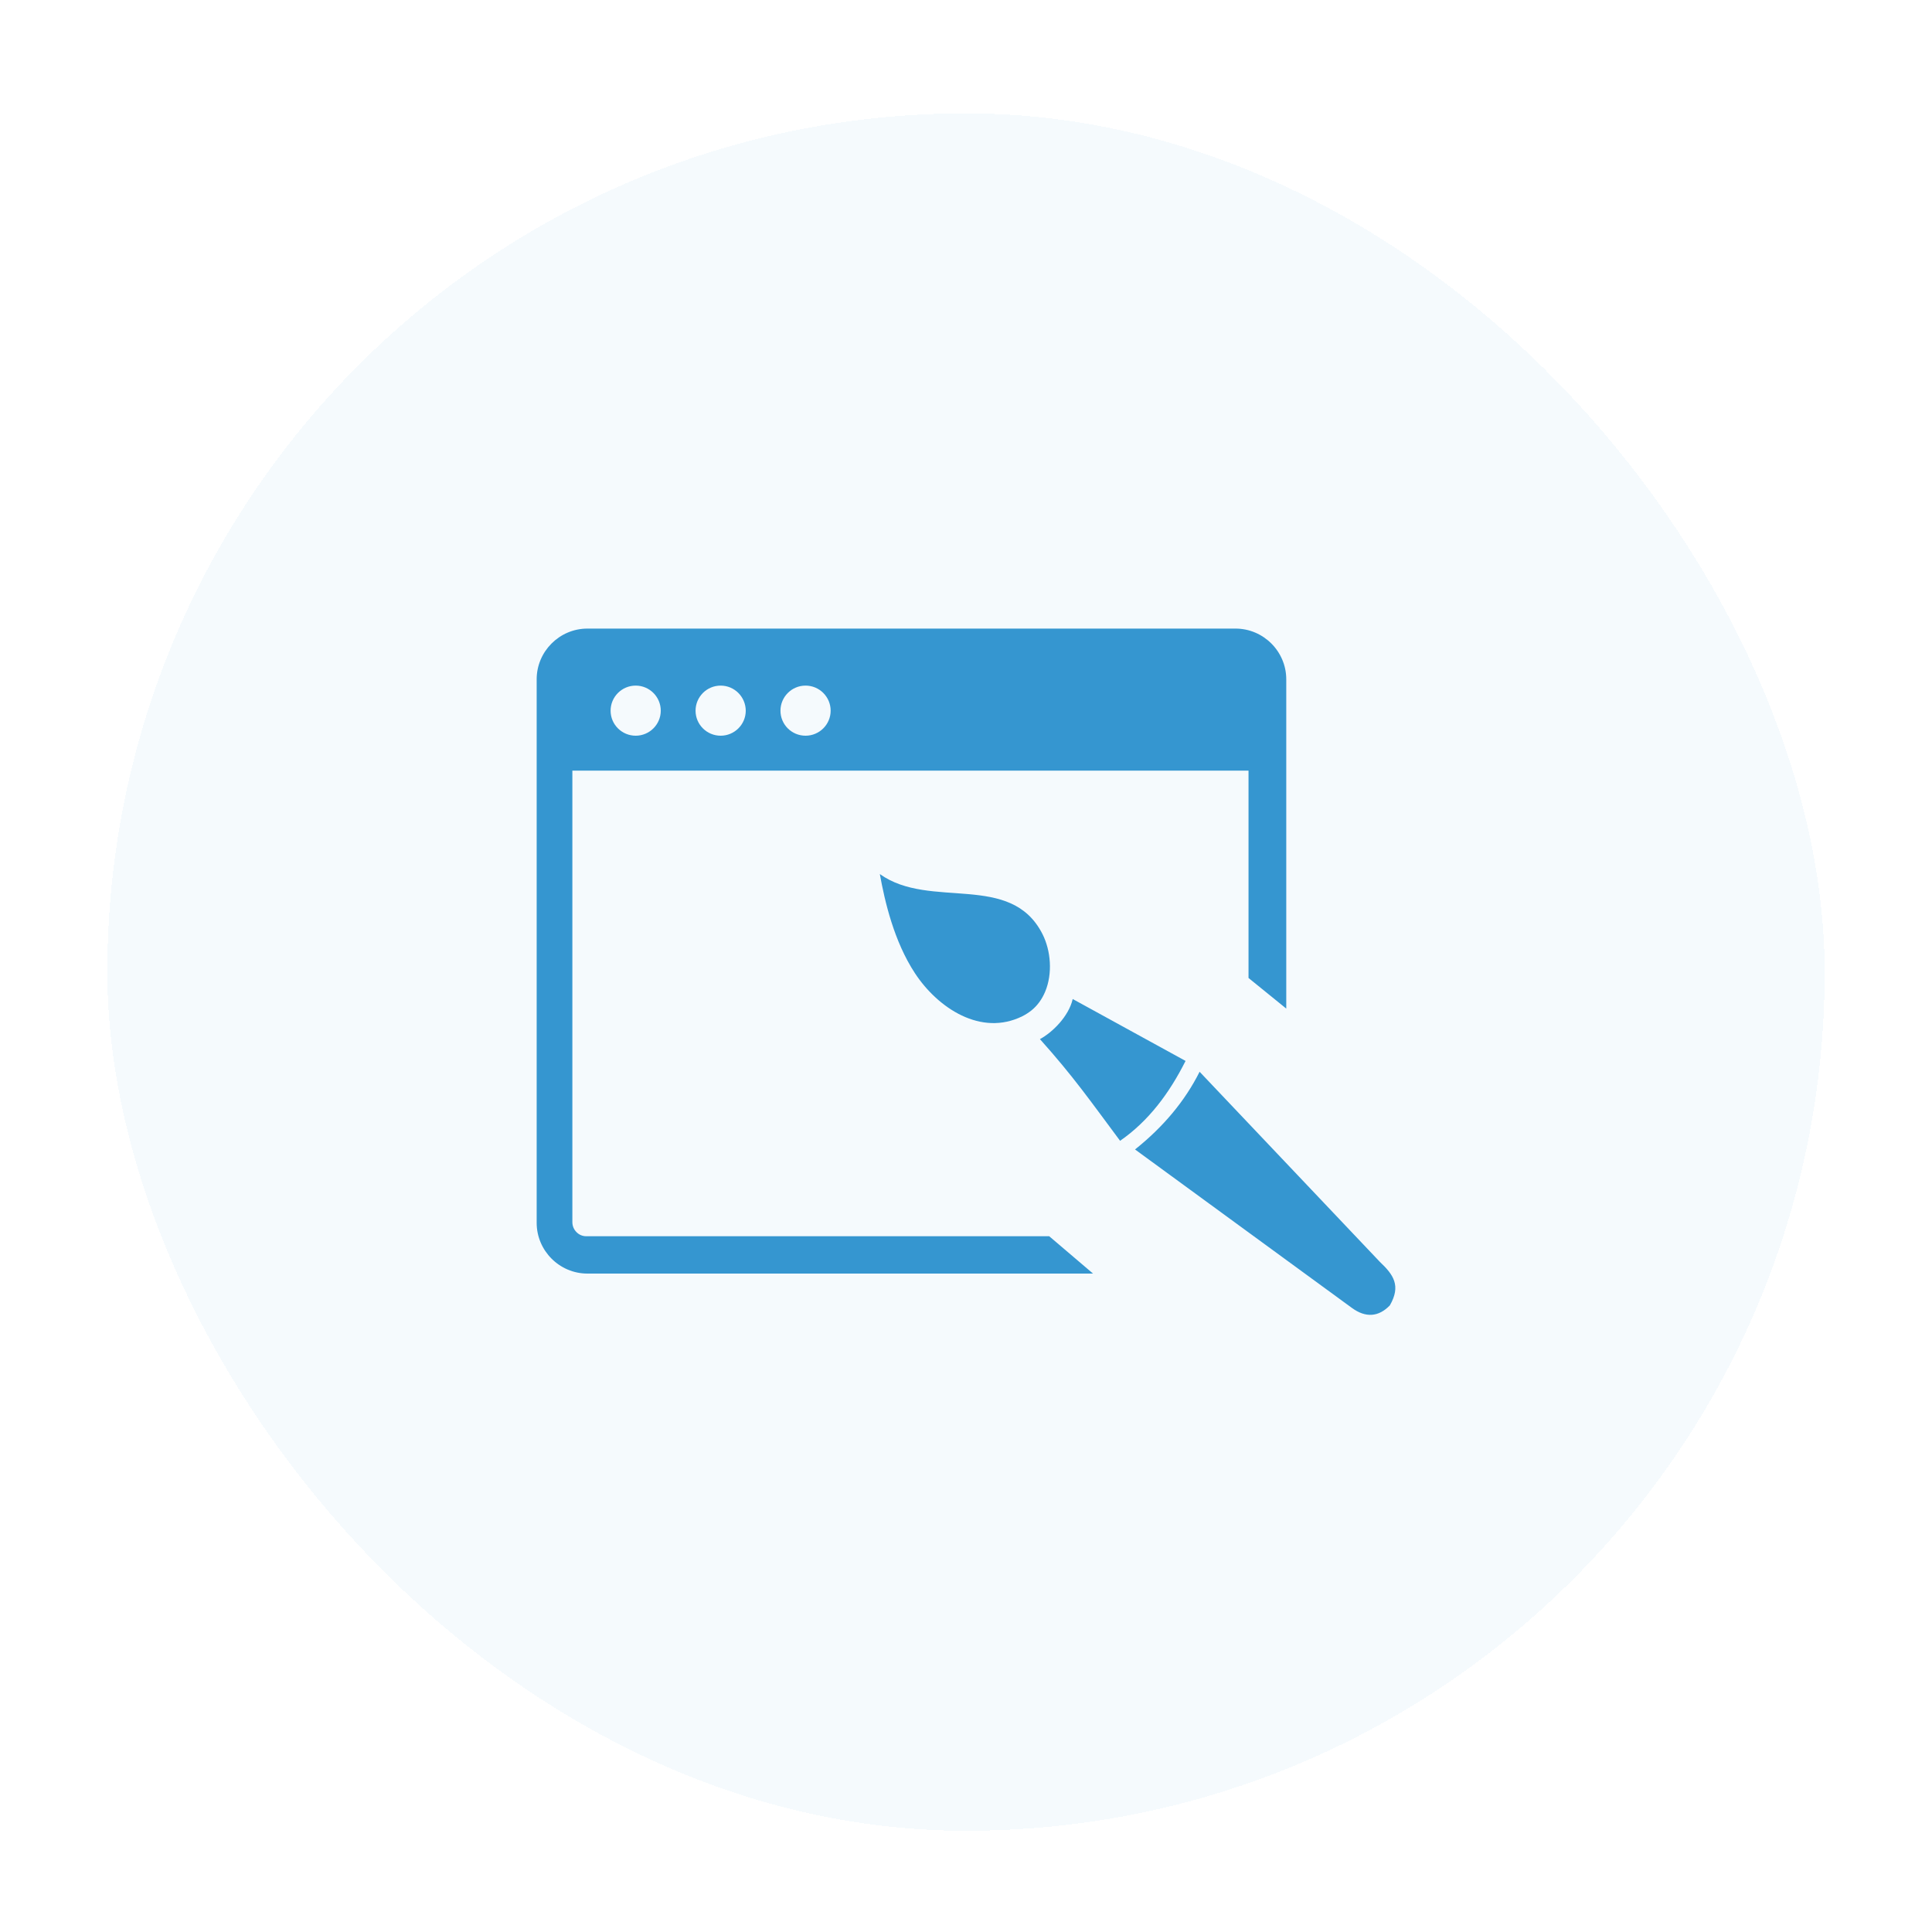
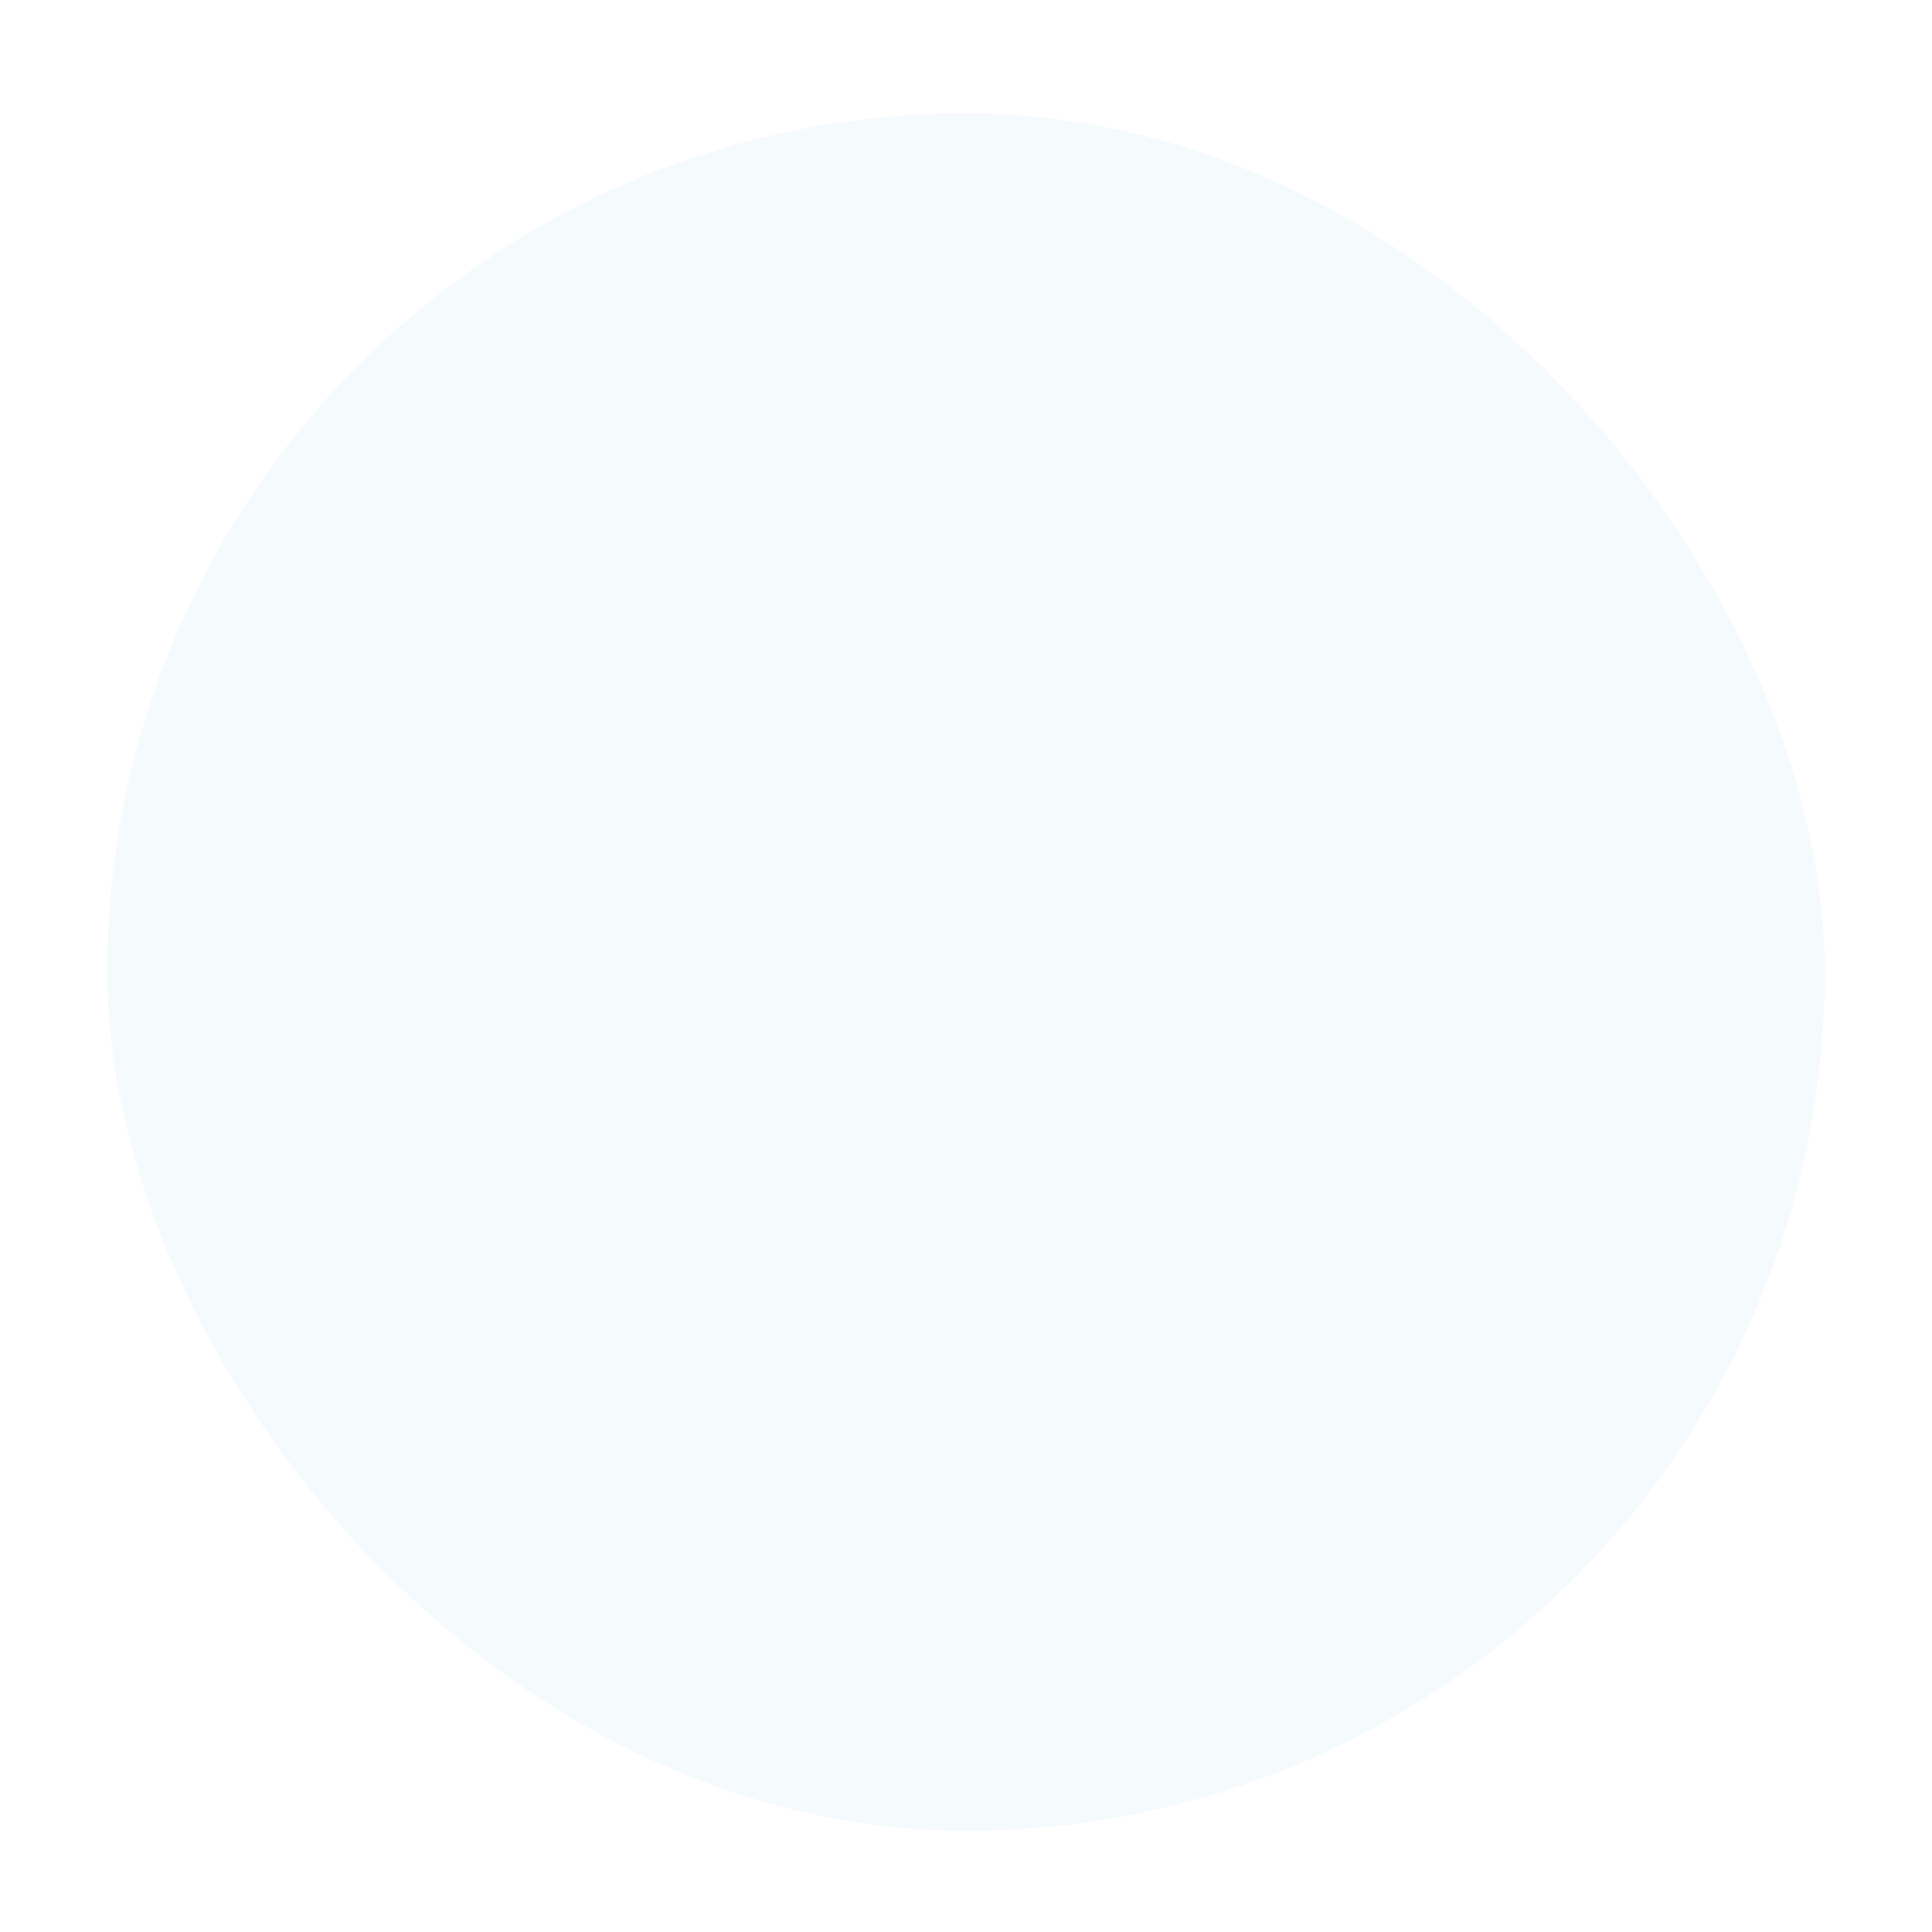
<svg xmlns="http://www.w3.org/2000/svg" width="90" height="90" viewBox="0 0 90 90" fill="none">
  <g filter="url(#filter0_d_533_6945)">
    <rect x="5" y="3" width="80" height="80" rx="40" fill="#3596D0" fill-opacity="0.05" shape-rendering="crispEdges" />
-     <path fill-rule="evenodd" clip-rule="evenodd" d="M40.986 38.435C43.33 40.115 47.087 38.312 48.565 41.235C48.955 42.01 49.04 43.071 48.688 43.914C48.545 44.253 48.337 44.555 48.05 44.786C47.923 44.887 47.783 44.978 47.627 45.057C45.7 46.014 43.688 44.676 42.624 43.058C41.644 41.567 41.217 39.708 40.986 38.435ZM57.555 27H27.363C26.064 27 25 28.064 25 29.363V54.682C25 55.981 26.064 57.046 27.363 57.046H50.918L48.877 55.307H27.318C27.135 55.307 26.976 55.239 26.855 55.115C26.735 54.995 26.663 54.832 26.663 54.653V33.618H26.654H58.161V43.276L59.919 44.702V29.363C59.919 28.064 58.854 27 57.555 27ZM29.613 29.656C28.968 29.656 28.444 30.18 28.444 30.825C28.444 31.469 28.968 31.99 29.613 31.99C30.257 31.99 30.781 31.466 30.781 30.825C30.781 30.18 30.257 29.656 29.613 29.656ZM37.526 29.656C36.882 29.656 36.357 30.18 36.357 30.825C36.357 31.469 36.878 31.99 37.526 31.99C38.171 31.99 38.695 31.466 38.695 30.825C38.695 30.18 38.171 29.656 37.526 29.656ZM33.571 29.656C32.926 29.656 32.402 30.18 32.402 30.825C32.402 31.469 32.926 31.99 33.571 31.99C34.215 31.99 34.74 31.466 34.74 30.825C34.736 30.18 34.215 29.656 33.571 29.656ZM52.874 51.264C54.18 50.223 55.192 49.022 55.882 47.645L64.281 56.502C64.915 57.101 65.273 57.612 64.743 58.53C64.479 58.8 64.199 58.947 63.903 58.966C63.61 58.986 63.301 58.882 62.978 58.647L52.874 51.264ZM48.444 46.124C49.01 45.822 49.785 45.073 49.971 44.256L55.228 47.14C54.469 48.65 53.503 49.943 52.178 50.861C50.794 49.005 50.02 47.885 48.444 46.124Z" fill="#3596D0" />
  </g>
  <defs>
    <filter id="filter0_d_533_6945" x="0.437" y="0.718" width="89.127" height="89.127" filterUnits="userSpaceOnUse" color-interpolation-filters="sRGB">
      <feFlood flood-opacity="0" result="BackgroundImageFix" />
      <feColorMatrix in="SourceAlpha" type="matrix" values="0 0 0 0 0 0 0 0 0 0 0 0 0 0 0 0 0 0 127 0" result="hardAlpha" />
      <feOffset dy="2.282" />
      <feGaussianBlur stdDeviation="2.282" />
      <feComposite in2="hardAlpha" operator="out" />
      <feColorMatrix type="matrix" values="0 0 0 0 0.063 0 0 0 0 0.094 0 0 0 0 0.157 0 0 0 0.05 0" />
      <feBlend mode="normal" in2="BackgroundImageFix" result="effect1_dropShadow_533_6945" />
      <feBlend mode="normal" in="SourceGraphic" in2="effect1_dropShadow_533_6945" result="shape" />
    </filter>
  </defs>
</svg>